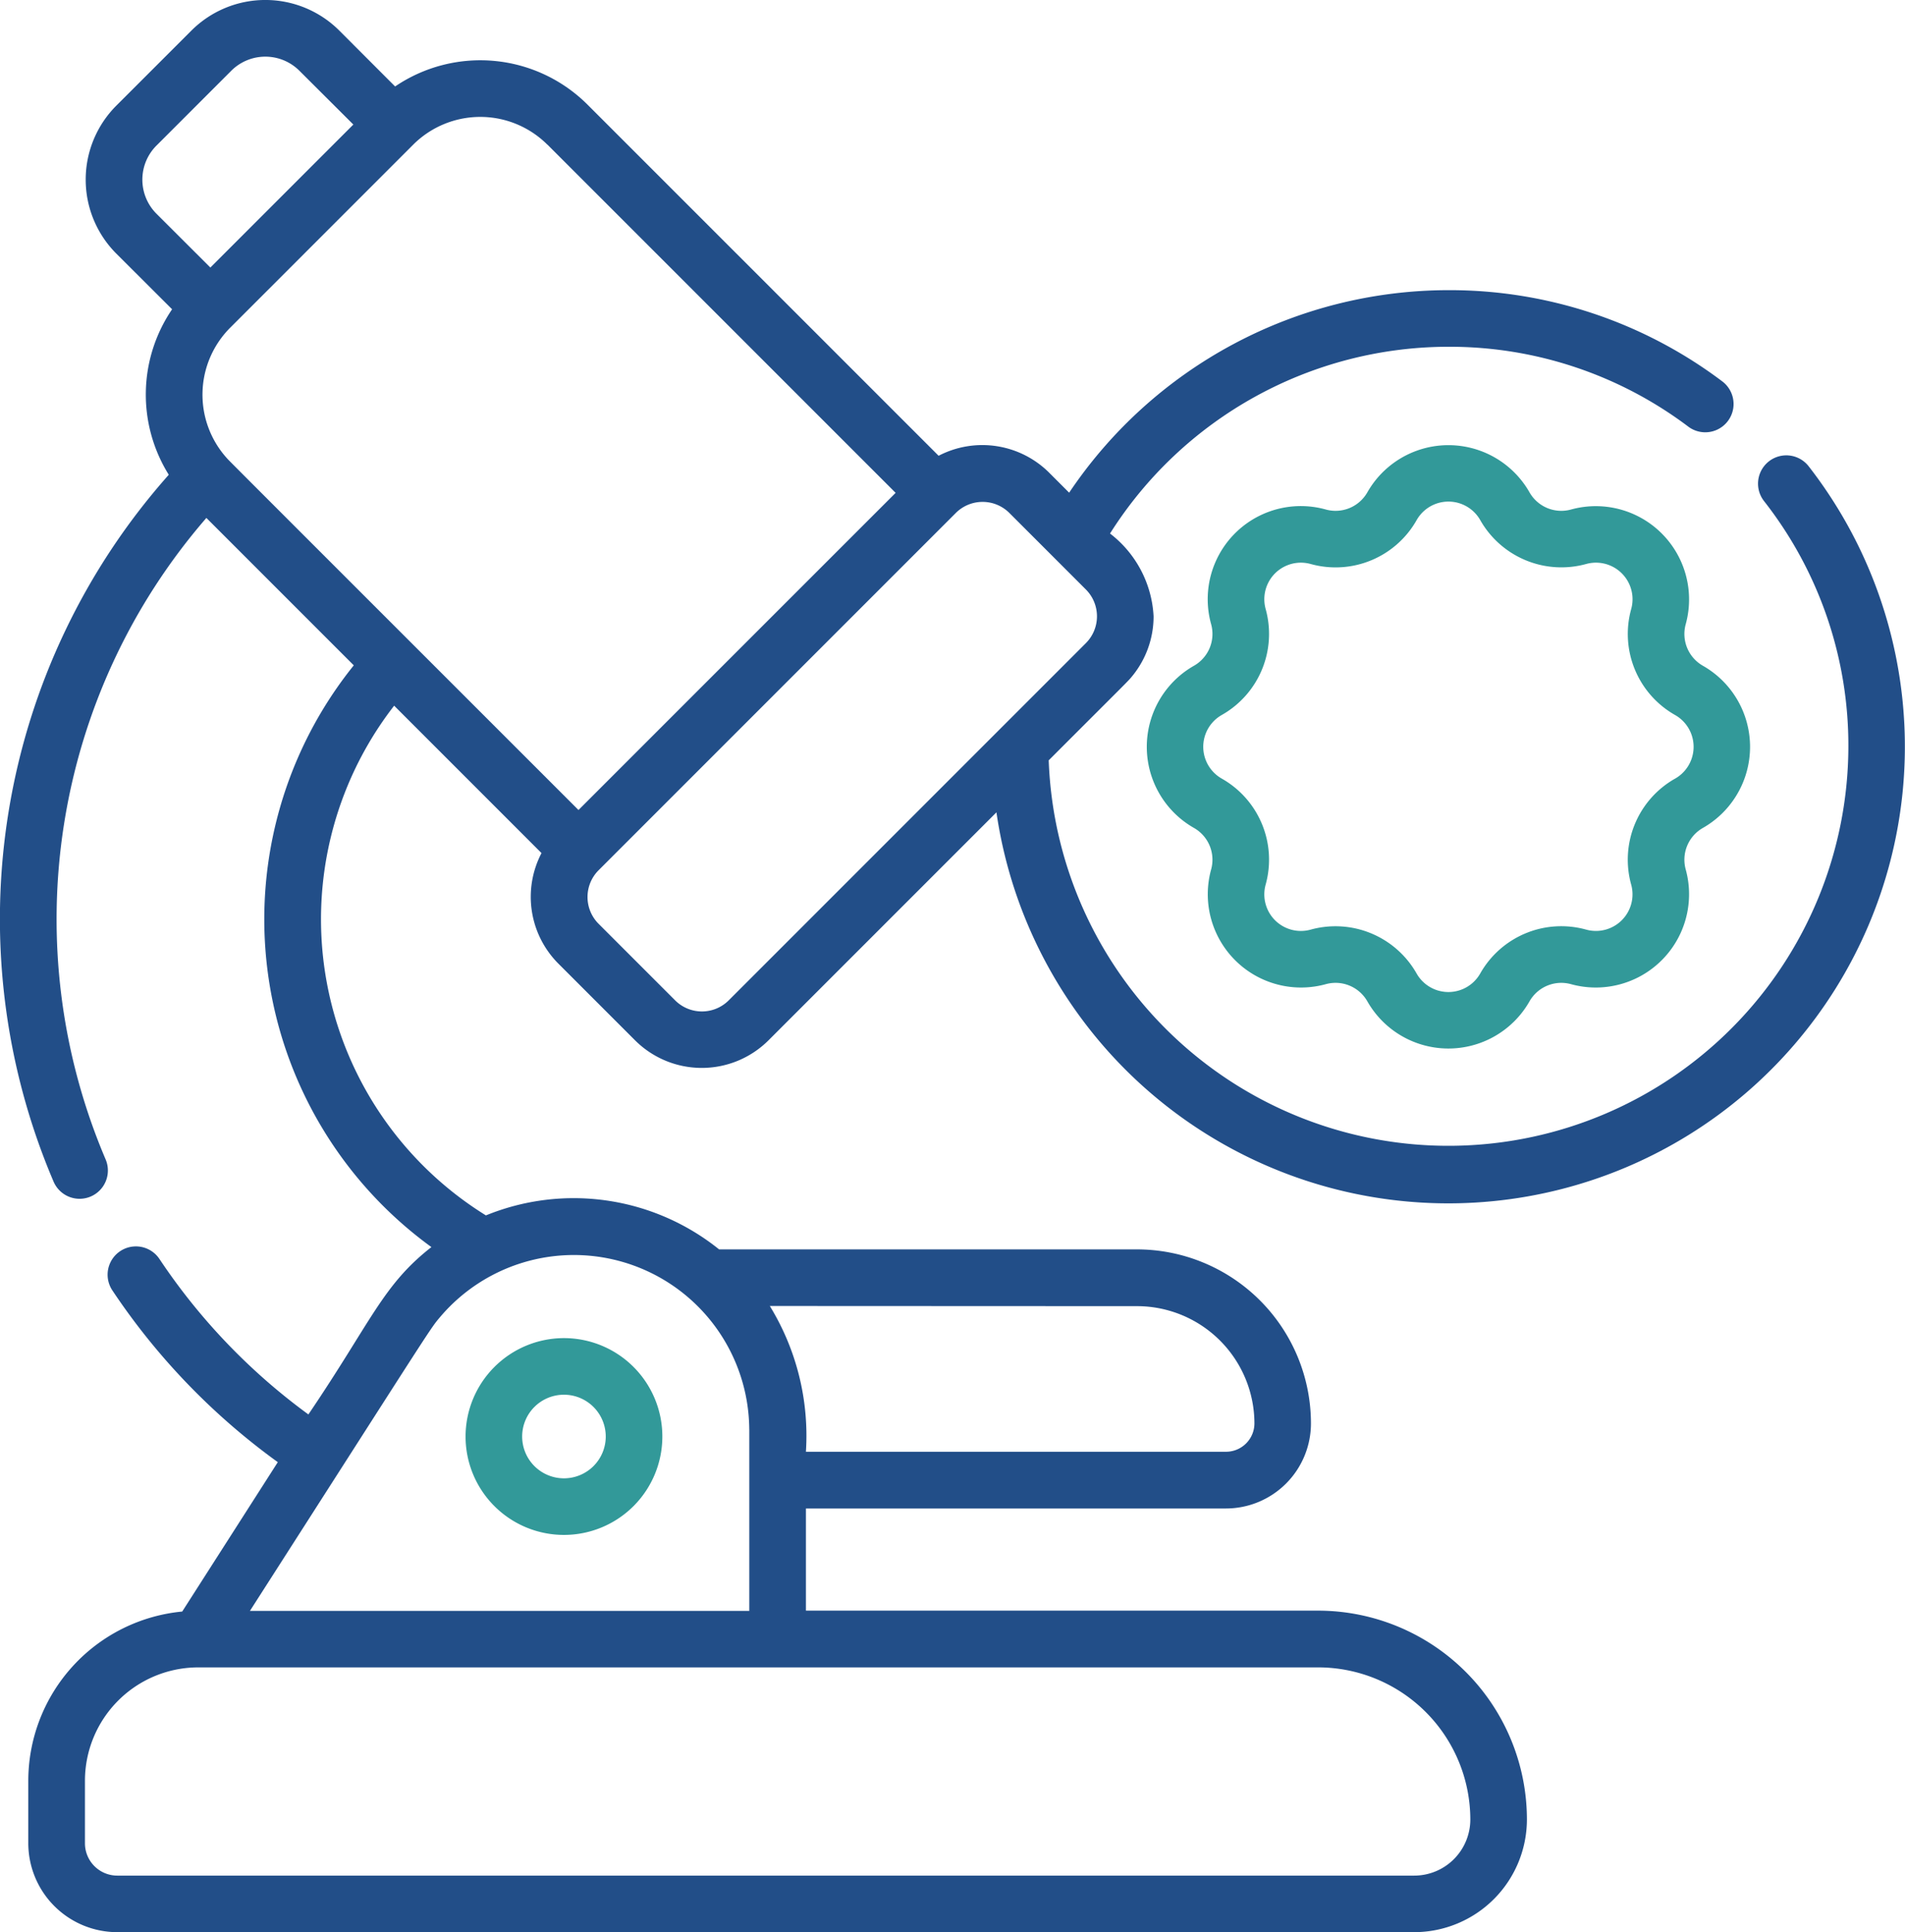
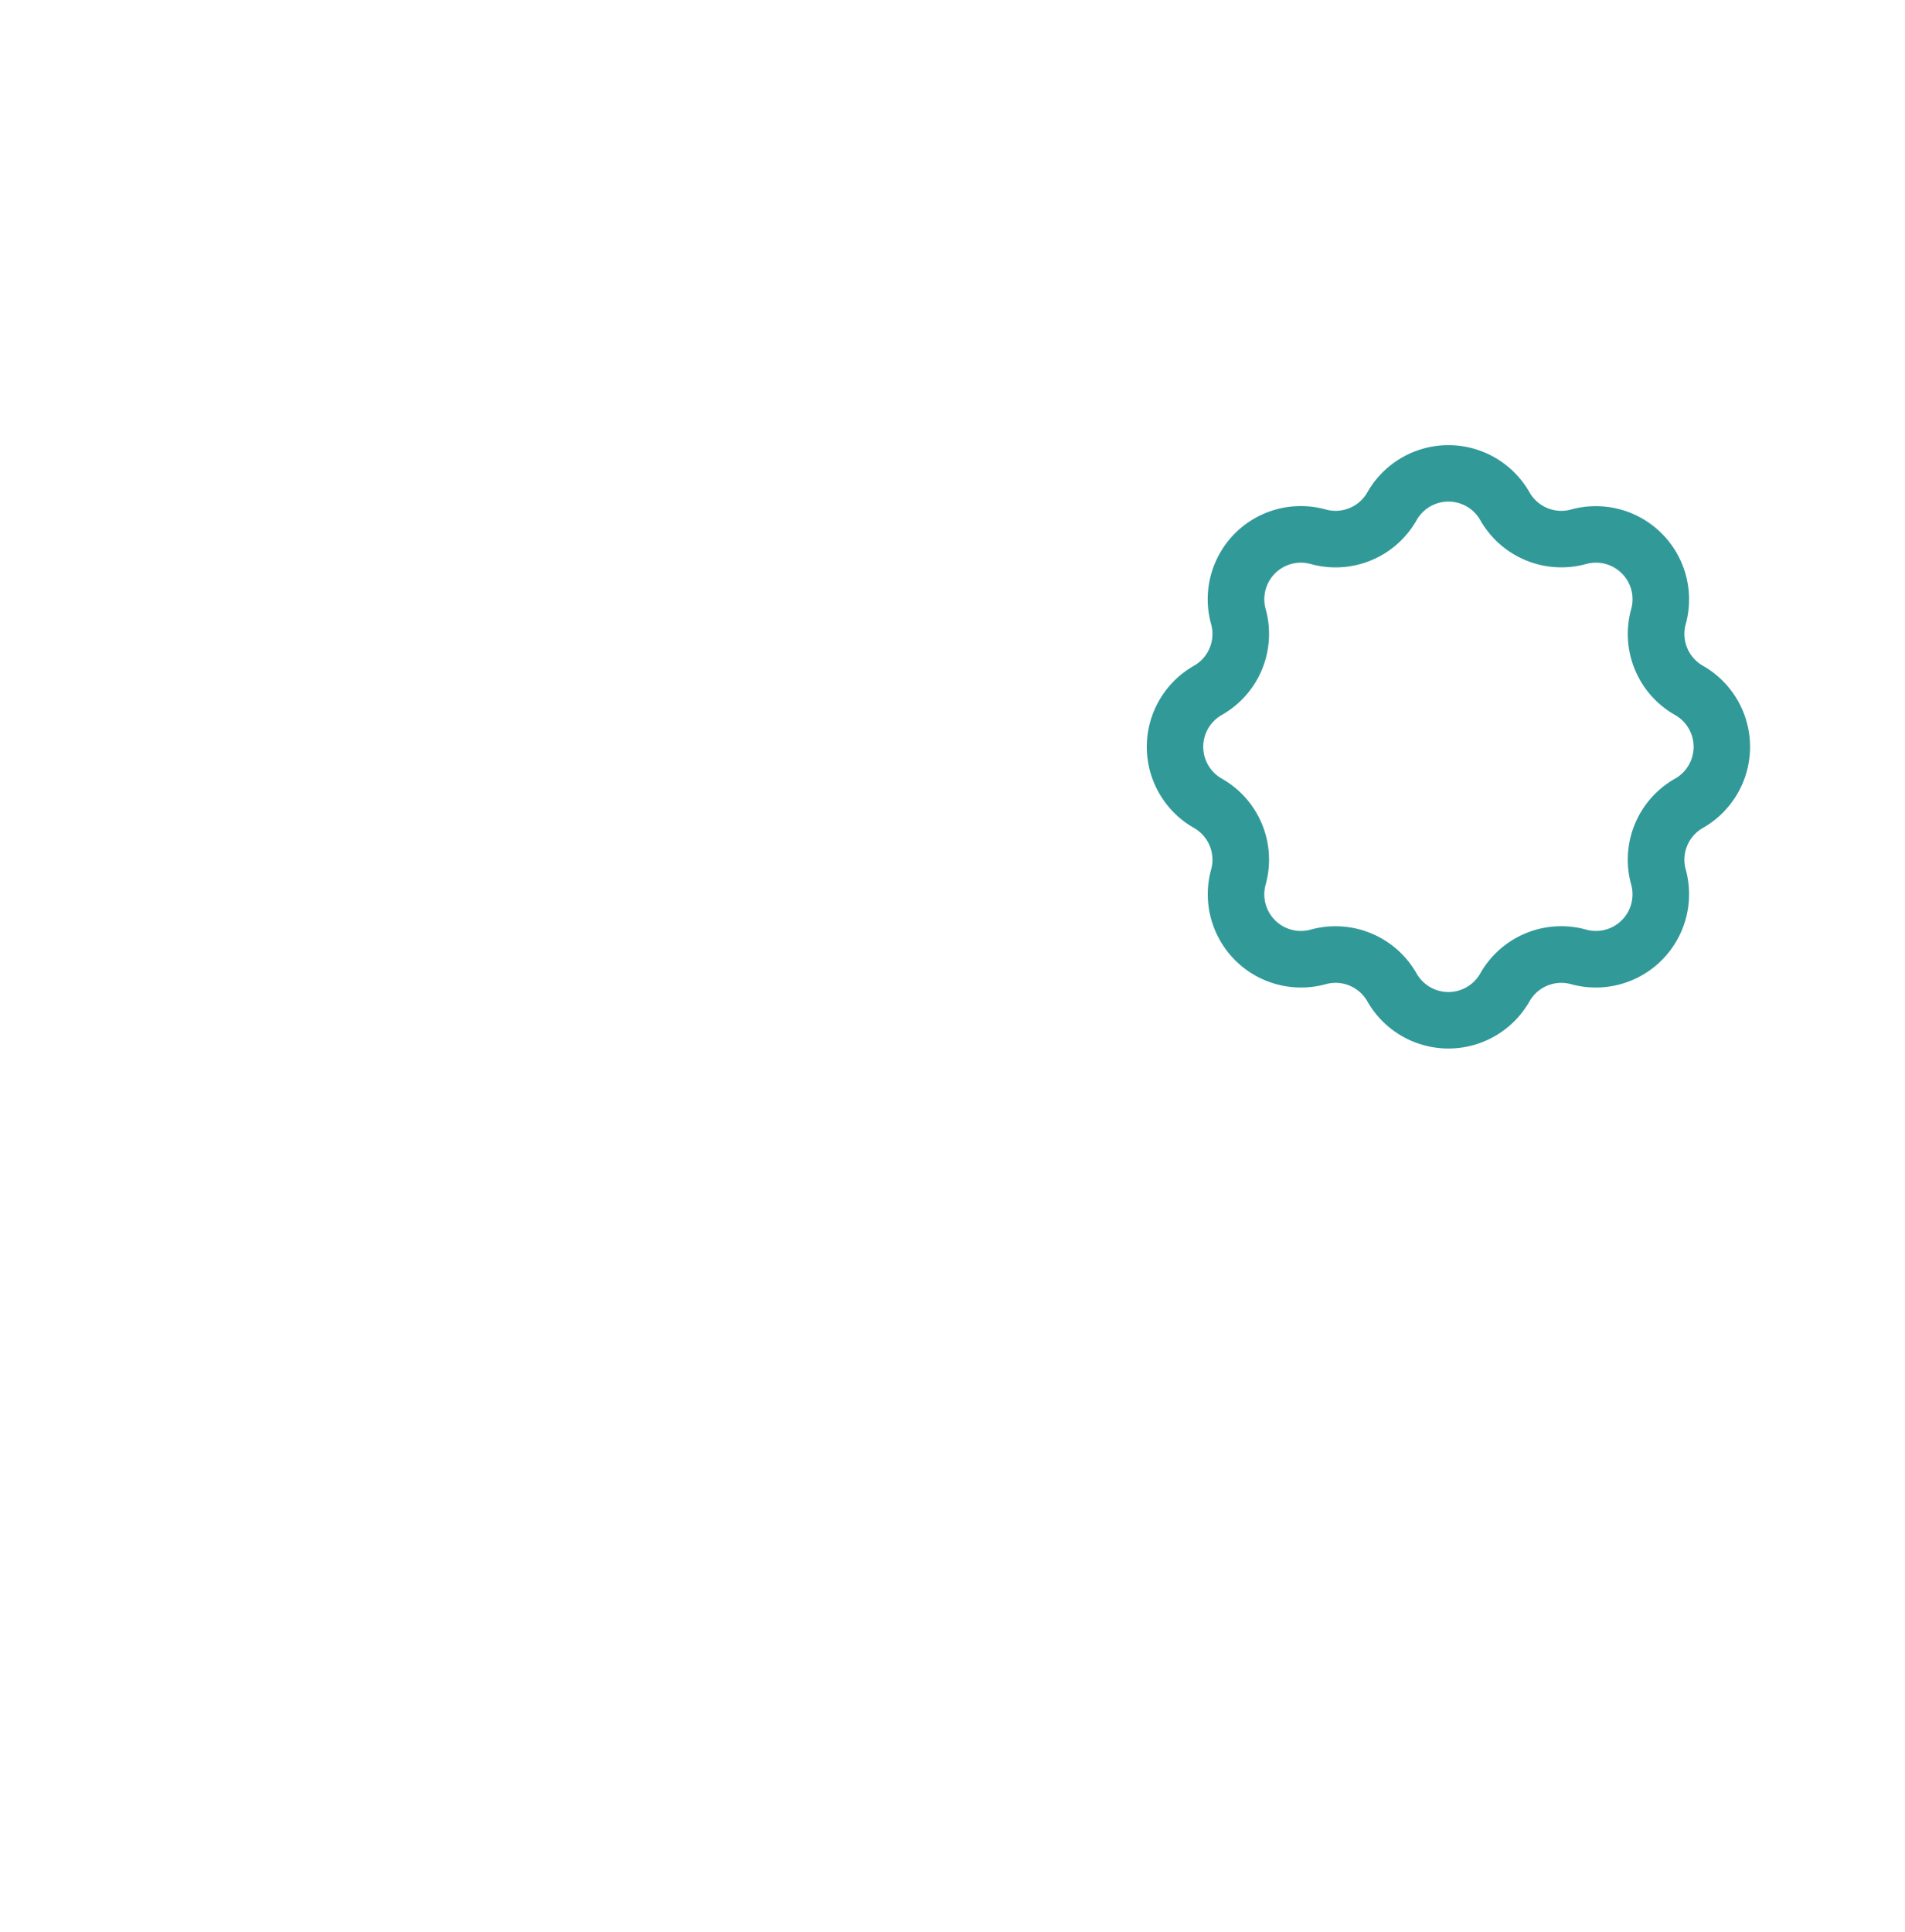
<svg xmlns="http://www.w3.org/2000/svg" width="57.293" height="58.104" viewBox="0 0 57.293 58.104">
  <g id="microscope" transform="translate(-3.573)">
-     <path id="Tracé_810" data-name="Tracé 810" d="M126.959,357.524a2.959,2.959,0,1,0,2.959-2.959A2.962,2.962,0,0,0,126.959,357.524Zm4.216,0a1.257,1.257,0,1,1-1.257-1.257A1.258,1.258,0,0,1,131.175,357.524Z" transform="translate(-109.384 -314.328)" fill="#329999" />
    <path id="Tracé_811" data-name="Tracé 811" d="M324.217,129.458a2.805,2.805,0,0,0,0-4.875,1.1,1.1,0,0,1-.517-1.253,2.805,2.805,0,0,0-3.45-3.446,1.1,1.1,0,0,1-1.25-.518,2.805,2.805,0,0,0-4.875,0,1.1,1.1,0,0,1-1.253.517,2.8,2.8,0,0,0-3.446,3.45,1.1,1.1,0,0,1-.518,1.25,2.805,2.805,0,0,0,0,4.875,1.1,1.1,0,0,1,.517,1.253,2.805,2.805,0,0,0,3.45,3.446,1.1,1.1,0,0,1,1.25.518,2.805,2.805,0,0,0,4.875,0,1.1,1.1,0,0,1,1.253-.517,2.805,2.805,0,0,0,3.446-3.45A1.1,1.1,0,0,1,324.217,129.458Zm-.843-1.479a2.8,2.8,0,0,0-1.316,3.181,1.1,1.1,0,0,1-1.358,1.355,2.8,2.8,0,0,0-3.179,1.317,1.1,1.1,0,0,1-1.918,0,2.805,2.805,0,0,0-3.181-1.316,1.1,1.1,0,0,1-1.355-1.359,2.8,2.8,0,0,0-1.317-3.179,1.1,1.1,0,0,1,0-1.918,2.8,2.8,0,0,0,1.32-3.168,1.1,1.1,0,0,1,1.355-1.368,2.8,2.8,0,0,0,3.179-1.317,1.1,1.1,0,0,1,1.918,0,2.806,2.806,0,0,0,3.181,1.316,1.1,1.1,0,0,1,1.355,1.359,2.8,2.8,0,0,0,1.317,3.179A1.1,1.1,0,0,1,323.375,127.979Z" transform="translate(-269.428 -104.563)" fill="#329999" />
-     <path id="Tracé_812" data-name="Tracé 812" d="M57.968,14.02a.851.851,0,0,0-1.342,1.047,11.908,11.908,0,0,1,2.537,7.39,12.029,12.029,0,0,1-24.05.406c2.468-2.47,2.378-2.368,2.516-2.537a2.835,2.835,0,0,0,.638-1.795,3.355,3.355,0,0,0-1.31-2.488,12.05,12.05,0,0,1,10.178-5.616,11.924,11.924,0,0,1,7.223,2.409.851.851,0,0,0,1.023-1.36,13.614,13.614,0,0,0-8.246-2.751,13.753,13.753,0,0,0-11.407,6.09l-.6-.6a2.848,2.848,0,0,0-3.326-.51L21.239,3.143A4.563,4.563,0,0,0,15.456,2.6L13.781.923a3.148,3.148,0,0,0-4.455,0L7.074,3.174a3.148,3.148,0,0,0,0,4.455L8.749,9.3a4.555,4.555,0,0,0-.1,4.976A20.116,20.116,0,0,0,5.185,35.533a.851.851,0,0,0,1.565-.669A18.417,18.417,0,0,1,9.78,15.574l4.433,4.433A12.178,12.178,0,0,0,16.548,37.5c-1.468,1.145-1.8,2.228-3.7,5.032a18.475,18.475,0,0,1-4.48-4.675.851.851,0,0,0-1.415.946,20.17,20.17,0,0,0,4.975,5.164L9.053,48.459a5.116,5.116,0,0,0-4.629,5.086v1.884A2.677,2.677,0,0,0,7.1,58.1H46.105a3.393,3.393,0,0,0,3.39-3.39,6.285,6.285,0,0,0-6.278-6.278H27.811V45.36H40.447A2.559,2.559,0,0,0,43,42.8a5.237,5.237,0,0,0-5.231-5.231H25.2a6.979,6.979,0,0,0-7.013-1.022A10.474,10.474,0,0,1,15.427,21.22l4.432,4.432a2.842,2.842,0,0,0,.51,3.327l2.3,2.3a2.841,2.841,0,0,0,4.02,0l6.852-6.852A13.732,13.732,0,1,0,57.968,14.02ZM47.793,54.714A1.689,1.689,0,0,1,46.105,56.4H7.1a.973.973,0,0,1-.972-.972V53.545a3.411,3.411,0,0,1,3.407-3.407H43.217A4.581,4.581,0,0,1,47.793,54.714ZM37.772,39.276A3.533,3.533,0,0,1,41.3,42.8a.855.855,0,0,1-.854.854H27.811a7.455,7.455,0,0,0-1.086-4.383Zm-11.664,3.7c0,.013,0,.025,0,.038v5.425H11.09c5.686-8.872,5.4-8.455,5.738-8.858a5.274,5.274,0,0,1,9.279,3.4ZM20.036,4.347,30.509,14.82,24.15,21.178l-3.179,3.179C9.7,13.09,10.5,13.89,10.388,13.768A2.851,2.851,0,0,1,10.5,9.85l5.5-5.5a2.856,2.856,0,0,1,4.035,0ZM8.278,4.378l2.251-2.251a1.45,1.45,0,0,1,2.048,0L14.2,3.745l-4.3,4.3L8.278,6.426a1.45,1.45,0,0,1,0-2.048ZM25.49,30.08a1.14,1.14,0,0,1-1.613,0l-2.3-2.3a1.14,1.14,0,0,1,0-1.613l3.58-3.58,7.161-7.161a1.14,1.14,0,0,1,1.613,0l2.3,2.3a1.142,1.142,0,0,1,0,1.613Z" transform="translate(0 0)" fill="#224e88" />
  </g>
</svg>